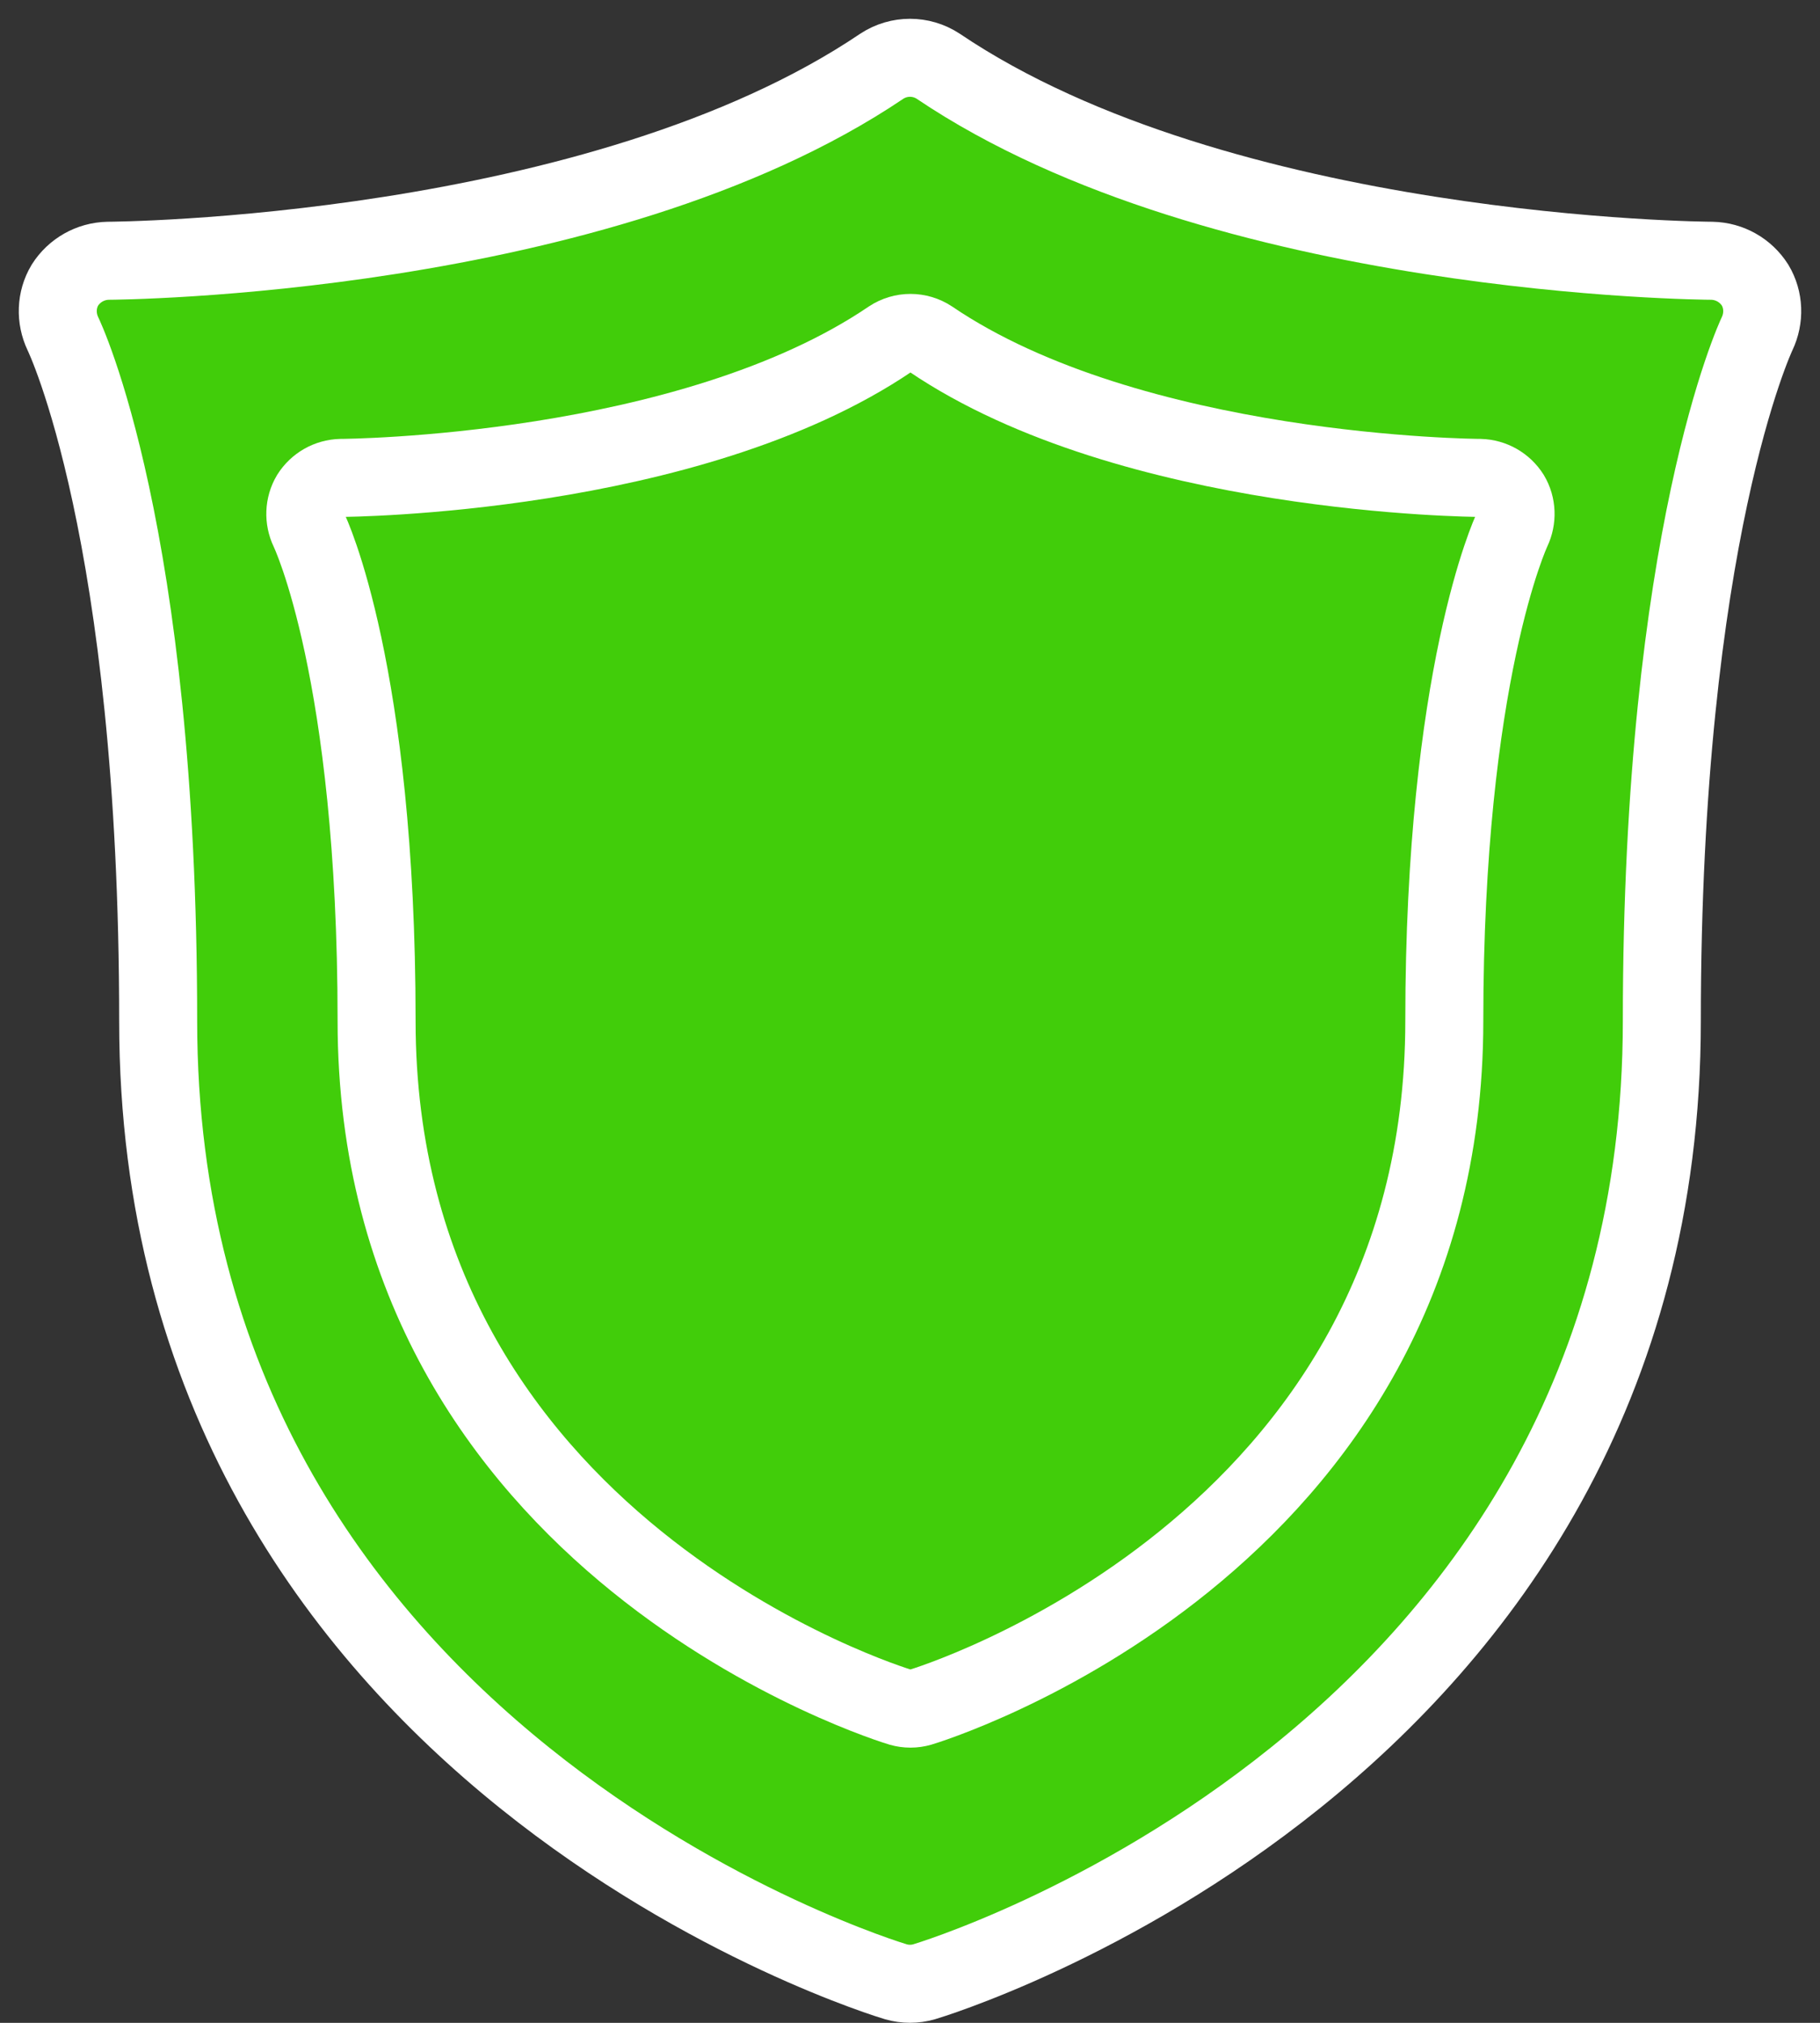
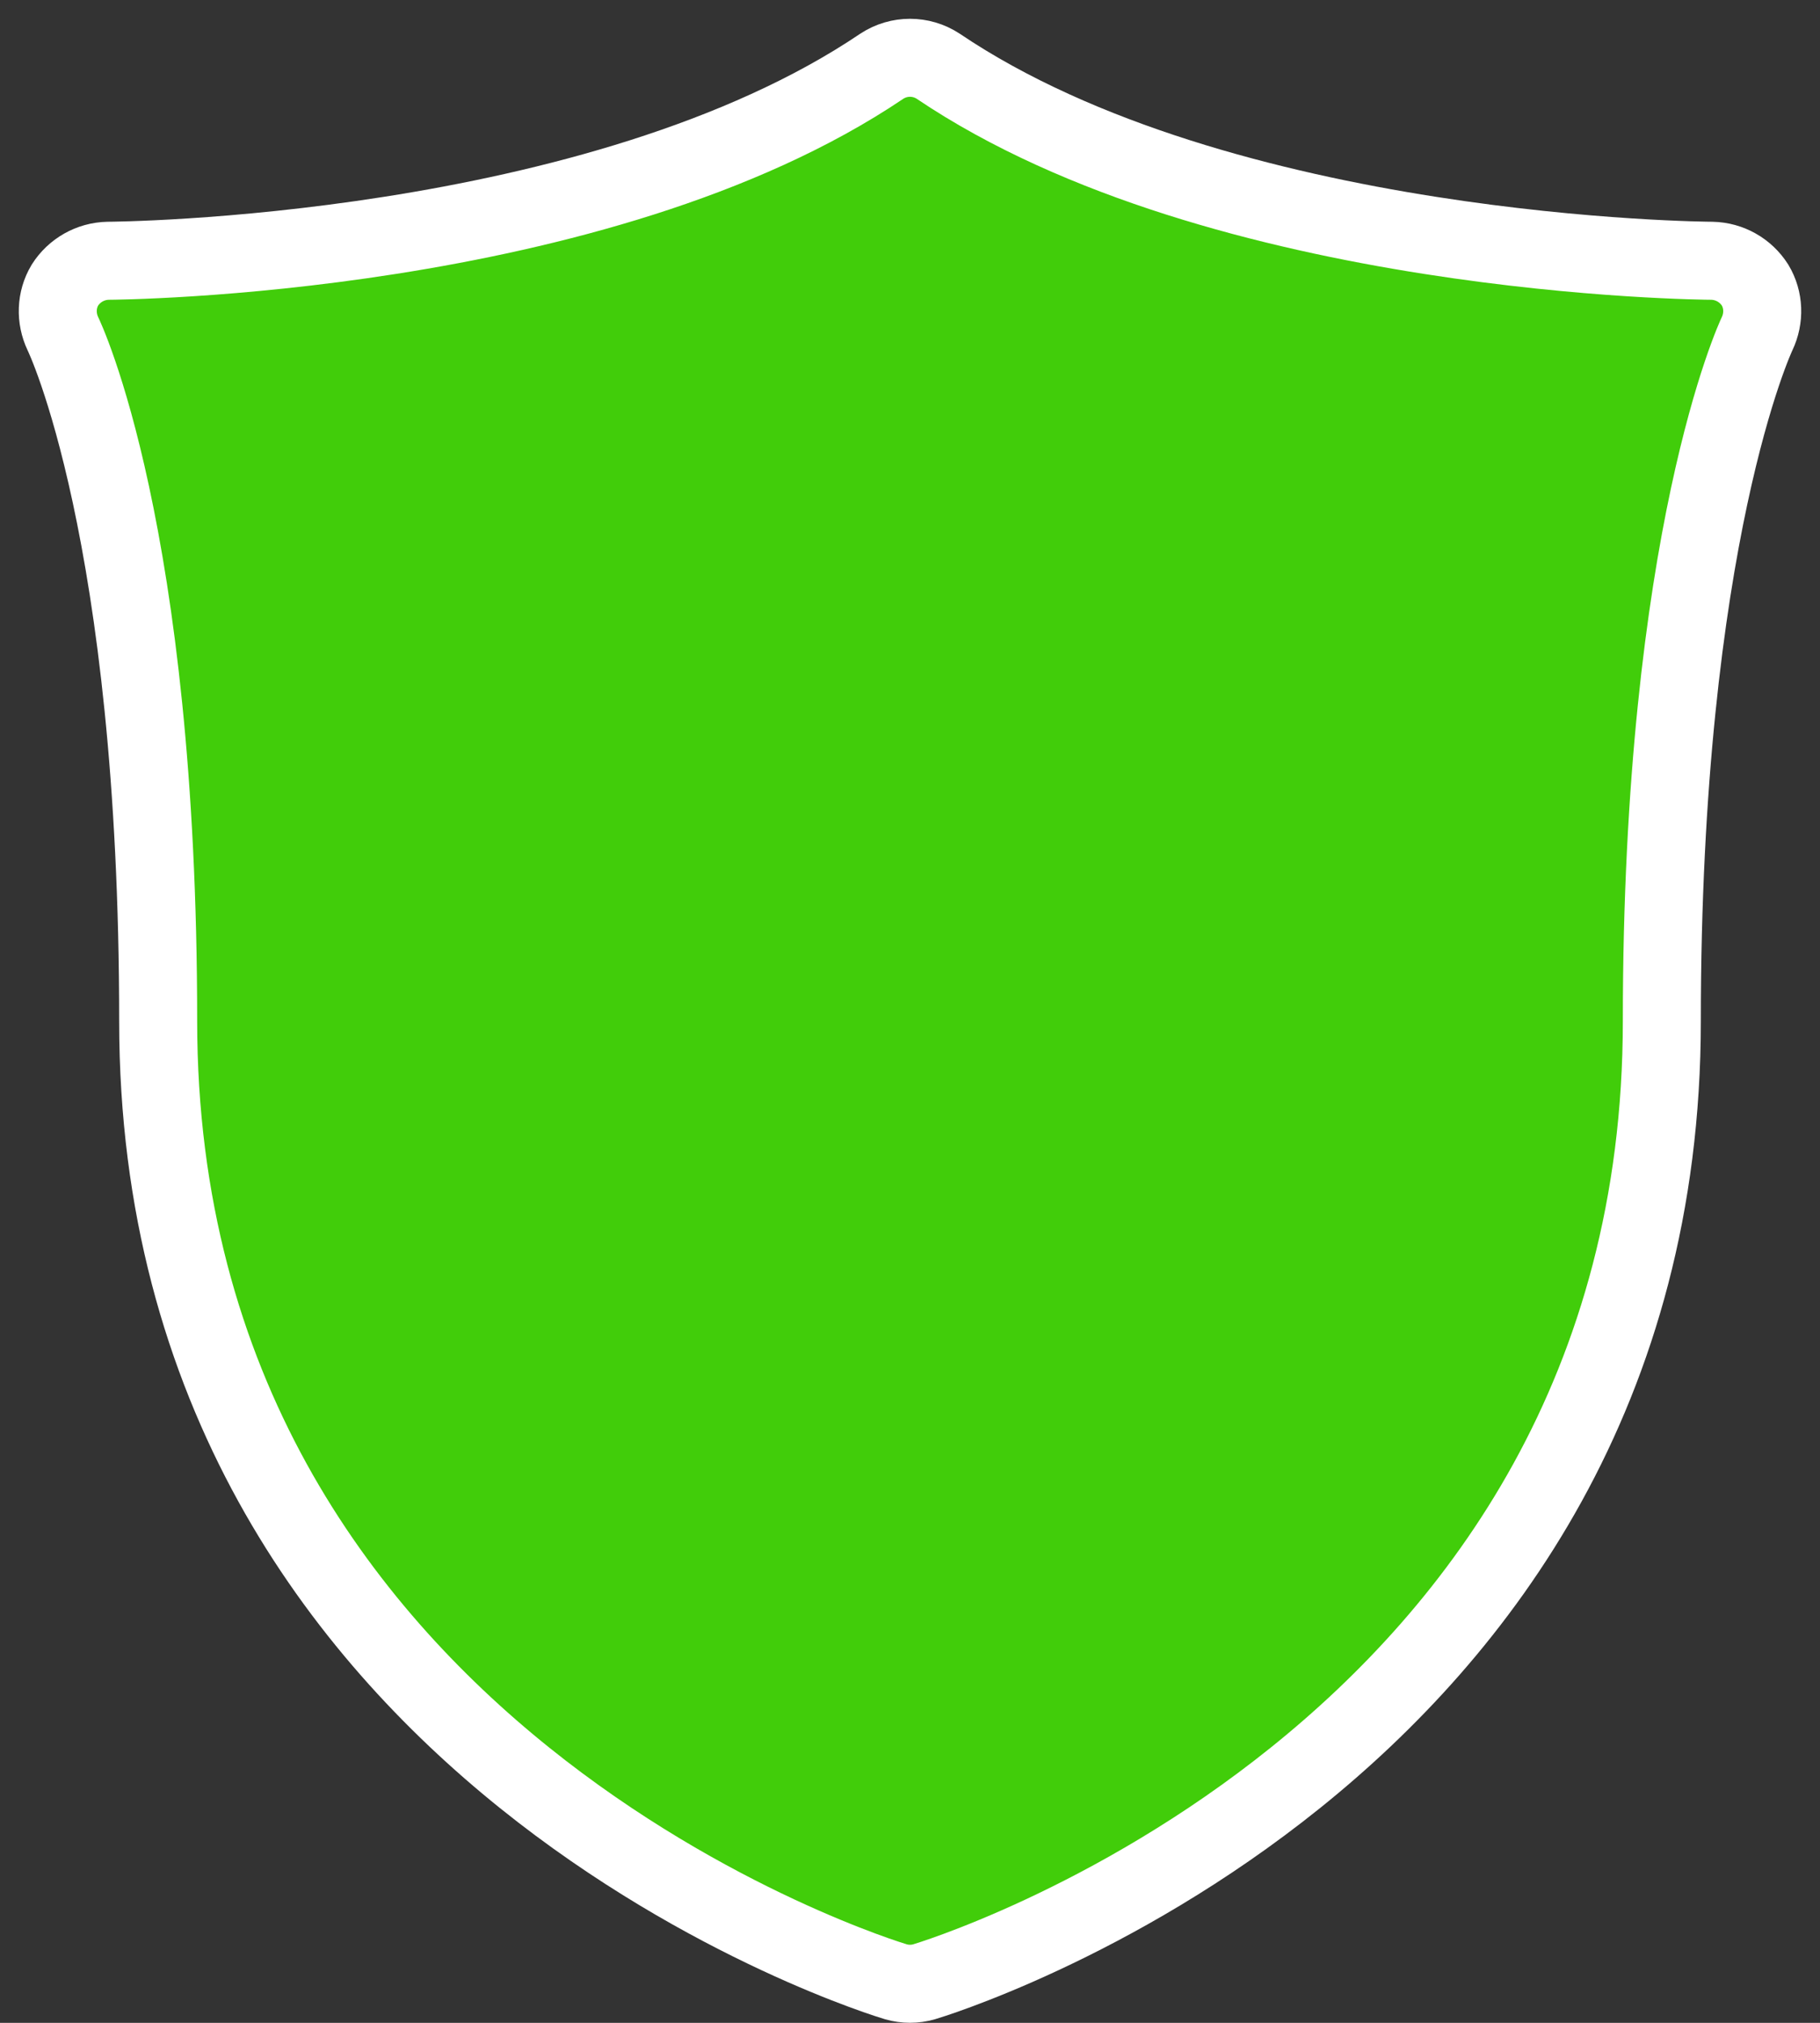
<svg xmlns="http://www.w3.org/2000/svg" width="63" height="70" viewBox="0 0 63 70" fill="none">
  <rect x="0" y="0" width="63" height="70" fill="#333333" stroke="none" />
  <path d="M60.822 11.55C60.788 11.62 57.525 18.566 57.525 35.333C57.525 60.898 32.229 68.51 31.986 68.58C31.667 68.671 31.333 68.671 31.014 68.58C30.771 68.51 5.475 60.898 5.475 35.333C5.475 18.39 2.212 11.62 2.178 11.55C1.921 11.01 1.941 10.378 2.247 9.866C2.573 9.354 3.129 9.038 3.739 9.024C3.913 9.024 20.705 8.919 30.528 2.289C31.118 1.904 31.882 1.904 32.472 2.289C42.295 8.919 59.087 9.024 59.261 9.024C59.871 9.038 60.427 9.354 60.753 9.866C61.059 10.378 61.079 11.01 60.822 11.55Z" fill="#41CD0A" stroke="white" stroke-width="2.7" stroke-miterlimit="10" />
-   <path d="M52.336 18.343C52.311 18.393 49.995 23.354 49.995 35.33C49.995 53.591 32.033 59.028 31.86 59.078C31.634 59.143 31.397 59.143 31.17 59.078C30.998 59.028 13.036 53.591 13.036 35.33C13.036 23.228 10.72 18.393 10.695 18.343C10.512 17.957 10.527 17.506 10.744 17.14C10.976 16.774 11.37 16.549 11.804 16.538C11.927 16.538 23.851 16.463 30.825 11.728C31.244 11.452 31.787 11.452 32.206 11.728C39.18 16.463 51.104 16.538 51.227 16.538C51.661 16.549 52.055 16.774 52.287 17.14C52.504 17.506 52.518 17.957 52.336 18.343Z" fill="#41CD0A" stroke="white" stroke-width="2.7" stroke-miterlimit="10" />
</svg>